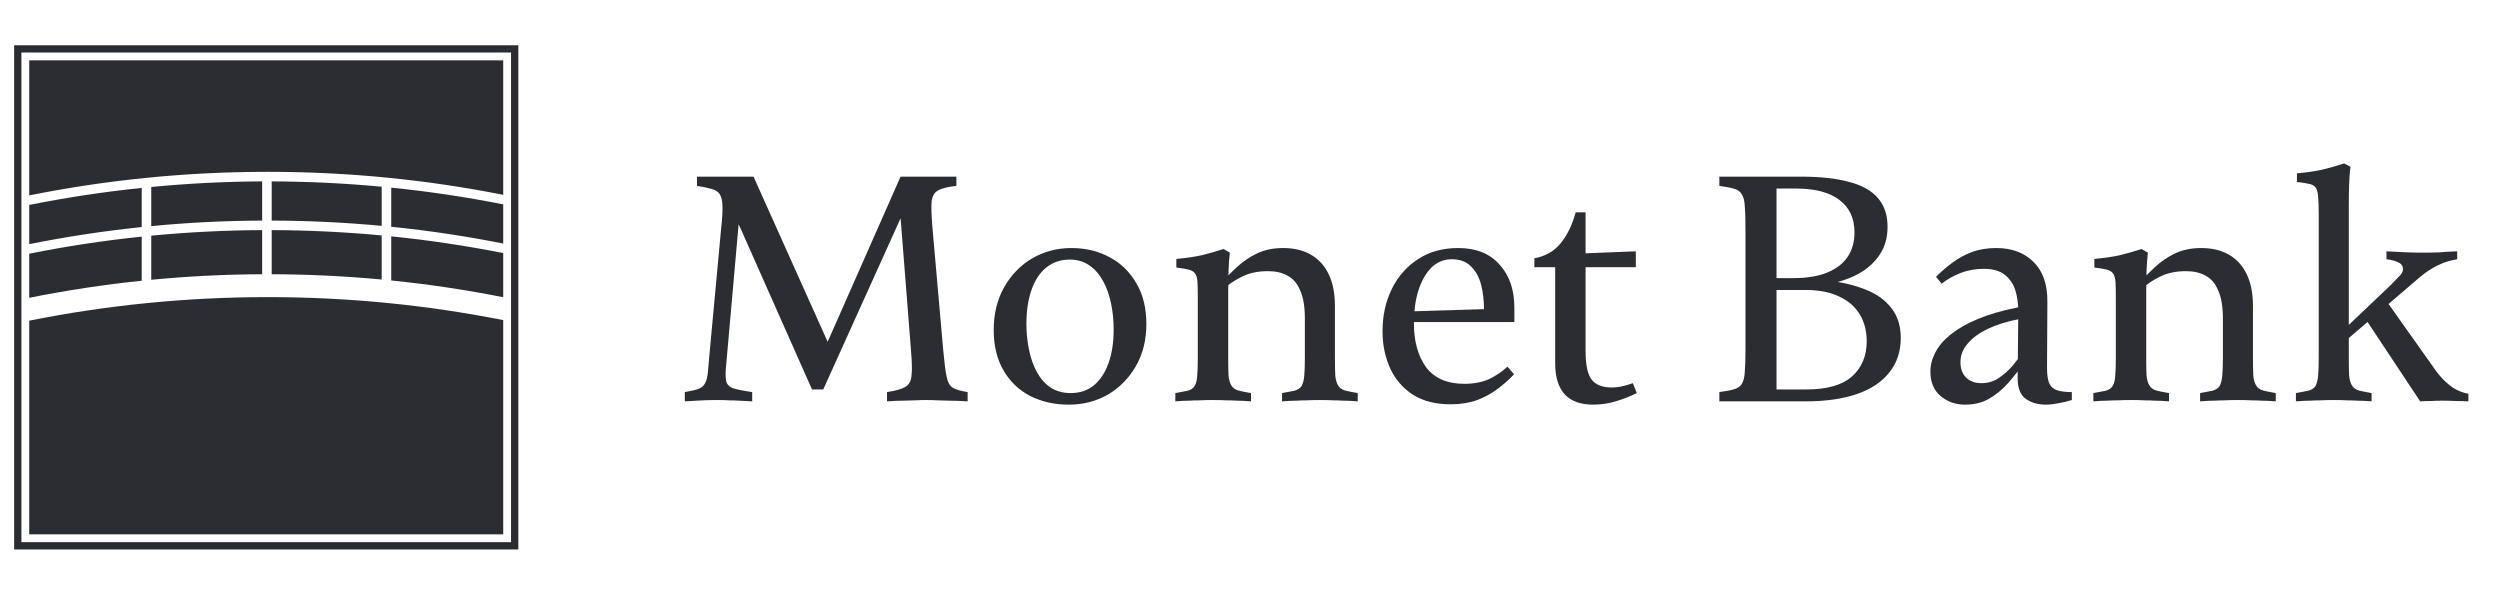
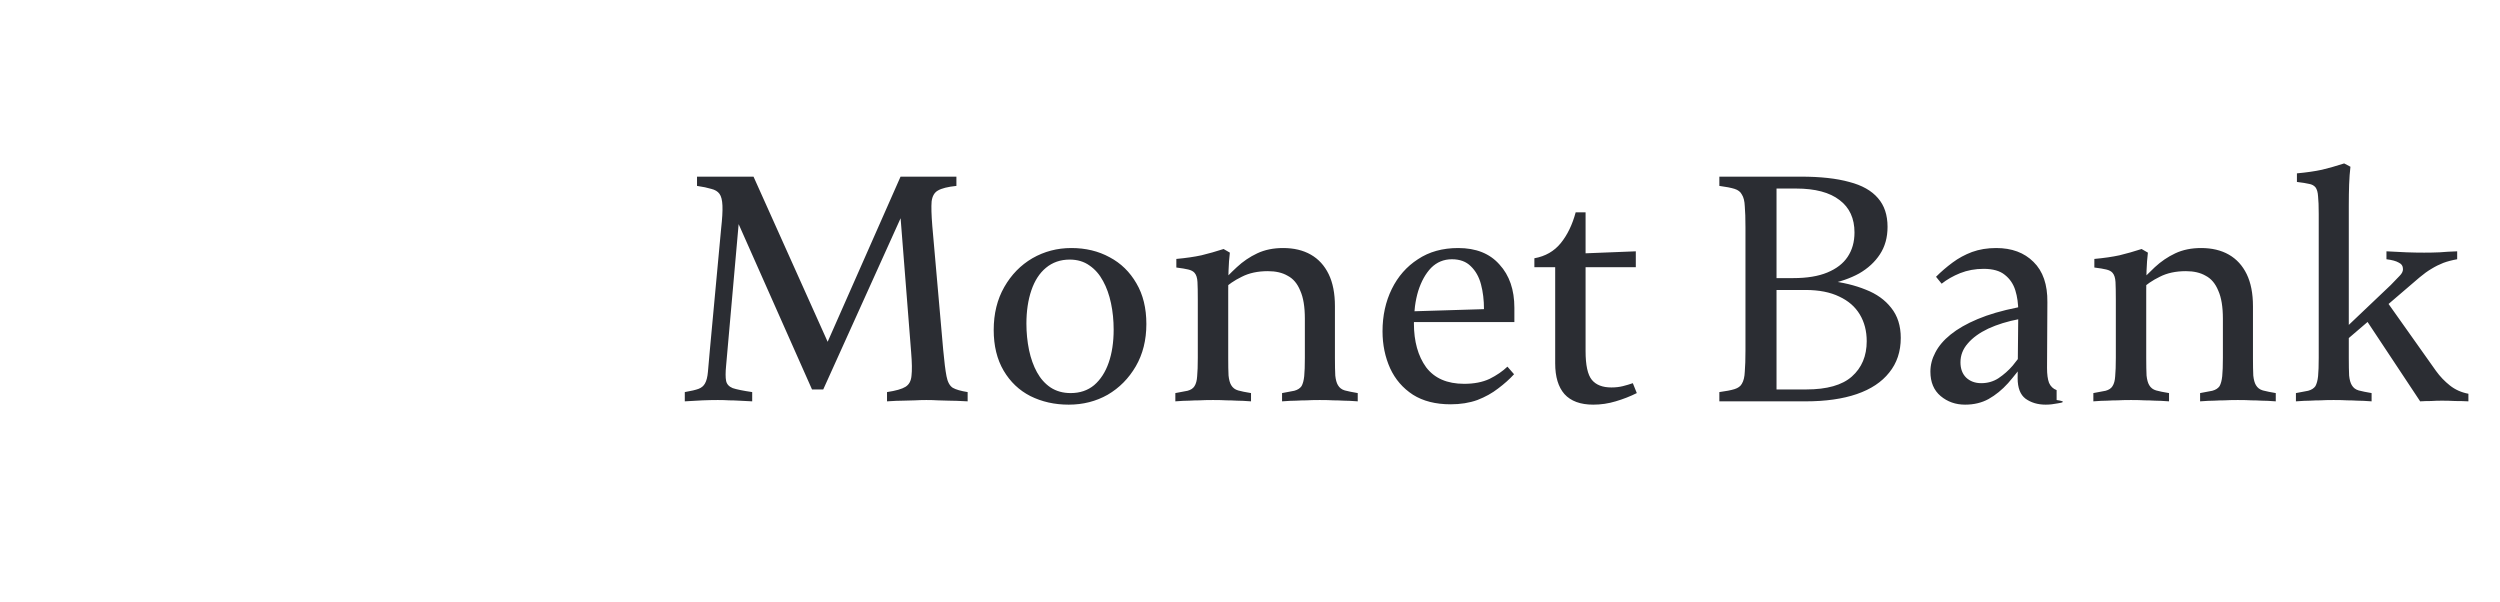
<svg xmlns="http://www.w3.org/2000/svg" width="108" height="26" viewBox="0 0 108 26" fill="none">
-   <path d="M22.392 23.736H0.611V1.956H22.392V23.736ZM0.925 2.269V23.421H22.077V2.269H0.925ZM11.562 12.835C15.045 12.835 18.448 13.177 21.739 13.829V23.084H1.263V13.853C4.593 13.185 8.062 12.835 11.562 12.835ZM6.122 12.127C4.478 12.298 2.857 12.545 1.263 12.865V10.96C2.855 10.64 4.478 10.393 6.122 10.222V12.127ZM16.901 10.21C18.538 10.376 20.151 10.619 21.739 10.933V12.84C20.149 12.525 18.538 12.282 16.901 12.116V10.21ZM11.325 11.847C9.71 11.854 8.112 11.935 6.534 12.086V10.181C8.117 10.029 9.718 9.948 11.325 9.941V11.847ZM11.737 9.941C13.339 9.946 14.924 10.024 16.489 10.17V12.076C14.93 11.93 13.347 11.852 11.737 11.847V9.941ZM6.122 9.809C4.478 9.98 2.857 10.227 1.263 10.547V8.853C2.854 8.534 4.478 8.288 6.122 8.118V9.809ZM16.901 8.106C18.538 8.272 20.151 8.514 21.739 8.829V10.521C20.149 10.206 18.538 9.963 16.901 9.796V8.106ZM11.325 9.529C9.71 9.536 8.112 9.617 6.534 9.768V8.077C8.117 7.925 9.718 7.844 11.325 7.836V9.529ZM11.737 7.836C13.339 7.842 14.924 7.919 16.489 8.066V9.757C14.93 9.611 13.347 9.534 11.737 9.529V7.836ZM21.739 2.607V8.416C18.449 7.765 15.071 7.423 11.562 7.423C8.036 7.423 4.592 7.773 1.263 8.441V2.607H21.739Z" fill="#2B2D33" />
-   <path d="M41.802 16.938V17.338C41.459 17.319 41.188 17.309 40.989 17.309C40.798 17.3 40.636 17.295 40.503 17.295C40.37 17.286 40.208 17.281 40.018 17.281C39.846 17.281 39.685 17.286 39.532 17.295C39.38 17.295 39.209 17.3 39.019 17.309C38.838 17.309 38.605 17.319 38.319 17.338V16.938C38.7 16.881 38.966 16.805 39.118 16.71C39.271 16.615 39.356 16.458 39.376 16.239C39.404 16.01 39.399 15.668 39.361 15.211L38.876 9.045L39.247 8.673L35.564 16.824H35.079L31.639 9.073L31.967 9.03L31.368 15.796C31.339 16.091 31.339 16.31 31.368 16.453C31.396 16.596 31.491 16.7 31.653 16.767C31.824 16.824 32.105 16.881 32.495 16.938V17.338C32.267 17.328 32.077 17.319 31.924 17.309C31.772 17.3 31.629 17.295 31.496 17.295C31.363 17.286 31.201 17.281 31.011 17.281C30.801 17.281 30.582 17.286 30.354 17.295C30.126 17.305 29.869 17.319 29.583 17.338V16.938C29.859 16.891 30.059 16.843 30.183 16.796C30.306 16.748 30.397 16.672 30.454 16.567C30.521 16.453 30.563 16.286 30.582 16.067C30.602 15.849 30.63 15.525 30.668 15.097L31.153 9.872C31.201 9.444 31.22 9.116 31.21 8.887C31.201 8.65 31.158 8.478 31.082 8.374C31.006 8.269 30.887 8.198 30.725 8.159C30.573 8.112 30.368 8.069 30.111 8.031V7.631H32.552L35.878 15.04L35.621 15.068L38.904 7.631H41.317V8.031C40.946 8.069 40.679 8.136 40.517 8.231C40.365 8.317 40.275 8.474 40.246 8.702C40.227 8.93 40.237 9.282 40.275 9.758L40.746 15.111C40.793 15.625 40.841 16.006 40.889 16.253C40.936 16.5 41.026 16.667 41.16 16.753C41.293 16.829 41.507 16.891 41.802 16.938ZM46.168 17.481C45.559 17.481 45.007 17.357 44.512 17.11C44.027 16.862 43.642 16.496 43.356 16.01C43.071 15.525 42.928 14.94 42.928 14.255C42.928 13.55 43.08 12.932 43.385 12.399C43.689 11.866 44.094 11.452 44.598 11.157C45.112 10.862 45.673 10.715 46.282 10.715C46.901 10.715 47.453 10.848 47.938 11.114C48.424 11.371 48.809 11.747 49.094 12.242C49.38 12.727 49.523 13.312 49.523 13.998C49.523 14.692 49.37 15.301 49.066 15.825C48.761 16.348 48.357 16.757 47.853 17.052C47.348 17.338 46.787 17.481 46.168 17.481ZM46.254 16.981C46.654 16.981 46.991 16.867 47.267 16.638C47.543 16.401 47.753 16.077 47.895 15.668C48.038 15.259 48.11 14.783 48.11 14.24C48.11 13.841 48.072 13.46 47.995 13.098C47.919 12.737 47.805 12.418 47.653 12.142C47.501 11.857 47.305 11.633 47.068 11.471C46.83 11.3 46.544 11.214 46.211 11.214C45.811 11.214 45.469 11.333 45.183 11.571C44.907 11.8 44.698 12.123 44.555 12.542C44.413 12.96 44.341 13.441 44.341 13.983C44.341 14.374 44.379 14.754 44.455 15.125C44.532 15.487 44.646 15.806 44.798 16.082C44.95 16.358 45.145 16.577 45.383 16.738C45.631 16.9 45.921 16.981 46.254 16.981ZM53.059 12.585V15.468C53.059 15.782 53.063 16.034 53.073 16.224C53.092 16.405 53.13 16.543 53.187 16.638C53.254 16.753 53.354 16.829 53.487 16.867C53.62 16.905 53.806 16.943 54.044 16.981V17.338C53.787 17.319 53.582 17.309 53.43 17.309C53.278 17.3 53.13 17.295 52.987 17.295C52.844 17.286 52.649 17.281 52.402 17.281C52.164 17.281 51.969 17.286 51.817 17.295C51.674 17.295 51.526 17.3 51.374 17.309C51.222 17.309 51.022 17.319 50.775 17.338V16.981C50.994 16.943 51.17 16.91 51.303 16.881C51.446 16.843 51.545 16.776 51.603 16.681C51.669 16.577 51.707 16.434 51.717 16.253C51.736 16.063 51.745 15.796 51.745 15.454V12.941C51.745 12.608 51.741 12.356 51.731 12.185C51.722 12.004 51.679 11.871 51.603 11.785C51.545 11.719 51.455 11.671 51.331 11.642C51.217 11.614 51.046 11.585 50.818 11.557V11.186C51.236 11.148 51.598 11.095 51.902 11.029C52.216 10.953 52.535 10.862 52.859 10.757L53.13 10.914C53.101 11.152 53.082 11.409 53.073 11.685C53.063 11.952 53.059 12.252 53.059 12.585ZM57.669 13.227V15.468C57.669 15.782 57.674 16.034 57.684 16.224C57.703 16.405 57.741 16.543 57.798 16.638C57.864 16.753 57.964 16.829 58.097 16.867C58.24 16.905 58.426 16.943 58.654 16.981V17.338C58.397 17.319 58.193 17.309 58.04 17.309C57.888 17.3 57.741 17.295 57.598 17.295C57.455 17.286 57.26 17.281 57.013 17.281C56.775 17.281 56.584 17.286 56.442 17.295C56.299 17.295 56.151 17.3 55.999 17.309C55.847 17.309 55.642 17.319 55.385 17.338V16.981C55.604 16.943 55.78 16.91 55.913 16.881C56.056 16.843 56.161 16.776 56.227 16.681C56.285 16.577 56.323 16.434 56.342 16.253C56.361 16.063 56.37 15.796 56.37 15.454V13.769C56.37 13.255 56.304 12.851 56.17 12.556C56.047 12.252 55.866 12.037 55.628 11.914C55.4 11.78 55.114 11.714 54.772 11.714C54.334 11.714 53.958 11.795 53.644 11.957C53.33 12.109 53.059 12.294 52.83 12.513L52.645 12.342C52.902 12.056 53.163 11.79 53.43 11.543C53.696 11.295 53.991 11.095 54.315 10.943C54.638 10.791 55.009 10.715 55.428 10.715C55.894 10.715 56.294 10.81 56.627 11C56.96 11.19 57.217 11.471 57.398 11.842C57.579 12.213 57.669 12.675 57.669 13.227ZM65.407 16.167C65.216 16.377 64.988 16.581 64.721 16.781C64.465 16.981 64.165 17.148 63.822 17.281C63.48 17.404 63.094 17.466 62.666 17.466C62.019 17.466 61.476 17.328 61.039 17.052C60.601 16.767 60.273 16.386 60.054 15.911C59.835 15.425 59.725 14.892 59.725 14.312C59.725 13.636 59.859 13.027 60.125 12.485C60.392 11.942 60.767 11.514 61.253 11.2C61.738 10.876 62.319 10.715 62.994 10.715C63.765 10.715 64.36 10.953 64.778 11.428C65.207 11.895 65.421 12.518 65.421 13.298V13.912H60.767L60.825 13.455L64.108 13.355C64.108 12.965 64.065 12.608 63.979 12.285C63.894 11.961 63.746 11.7 63.537 11.5C63.337 11.3 63.066 11.2 62.723 11.2C62.371 11.2 62.071 11.324 61.824 11.571C61.586 11.819 61.4 12.152 61.267 12.57C61.143 12.979 61.081 13.446 61.081 13.969C61.081 14.749 61.258 15.382 61.61 15.868C61.971 16.343 62.518 16.581 63.251 16.581C63.679 16.581 64.046 16.51 64.35 16.367C64.655 16.215 64.912 16.039 65.121 15.839L65.407 16.167ZM68.826 17.481C68.273 17.481 67.86 17.328 67.584 17.024C67.317 16.719 67.184 16.277 67.184 15.696V11.543H66.285V11.157C66.76 11.072 67.141 10.853 67.427 10.501C67.712 10.148 67.926 9.706 68.069 9.173H68.497V10.943L70.667 10.857V11.543H68.497V15.168C68.497 15.777 68.588 16.191 68.768 16.41C68.949 16.629 69.23 16.738 69.611 16.738C69.791 16.738 69.958 16.719 70.11 16.681C70.262 16.643 70.405 16.6 70.538 16.553L70.71 16.981C70.424 17.124 70.12 17.243 69.796 17.338C69.482 17.433 69.159 17.481 68.826 17.481ZM78.958 12.285L79.001 12.128C79.6 12.194 80.133 12.323 80.6 12.513C81.066 12.694 81.432 12.956 81.699 13.298C81.975 13.641 82.113 14.074 82.113 14.597C82.113 15.187 81.946 15.687 81.613 16.096C81.29 16.505 80.823 16.814 80.214 17.024C79.605 17.233 78.868 17.338 78.002 17.338H74.276V16.938C74.562 16.9 74.781 16.857 74.933 16.81C75.085 16.762 75.19 16.686 75.247 16.581C75.323 16.458 75.366 16.282 75.375 16.053C75.394 15.825 75.404 15.52 75.404 15.14V9.83C75.404 9.439 75.394 9.135 75.375 8.916C75.366 8.688 75.323 8.516 75.247 8.402C75.19 8.288 75.085 8.207 74.933 8.159C74.781 8.112 74.562 8.069 74.276 8.031V7.631H77.802C78.639 7.631 79.334 7.707 79.886 7.86C80.438 8.002 80.852 8.236 81.128 8.559C81.404 8.873 81.542 9.287 81.542 9.801C81.542 10.258 81.432 10.653 81.213 10.986C80.995 11.319 80.695 11.595 80.314 11.814C79.934 12.023 79.481 12.18 78.958 12.285ZM77.588 8.145H76.746V12.014H77.474C78.064 12.014 78.554 11.933 78.944 11.771C79.334 11.609 79.624 11.386 79.815 11.1C80.014 10.805 80.114 10.453 80.114 10.044C80.114 9.435 79.9 8.968 79.472 8.645C79.044 8.312 78.416 8.145 77.588 8.145ZM76.746 16.824H78.03C78.925 16.824 79.582 16.638 80 16.267C80.428 15.887 80.642 15.378 80.642 14.74C80.642 14.302 80.543 13.917 80.343 13.584C80.143 13.251 79.848 12.994 79.458 12.813C79.068 12.623 78.582 12.527 78.002 12.527H76.746V16.824ZM83.636 11.957C83.855 11.738 84.093 11.533 84.35 11.343C84.607 11.152 84.888 11 85.192 10.886C85.506 10.772 85.853 10.715 86.234 10.715C86.91 10.715 87.447 10.914 87.847 11.314C88.256 11.714 88.456 12.294 88.447 13.056L88.432 15.896C88.432 16.172 88.461 16.386 88.518 16.538C88.585 16.691 88.694 16.796 88.846 16.853C89.008 16.91 89.227 16.938 89.503 16.938V17.281C89.293 17.347 89.094 17.395 88.903 17.424C88.713 17.462 88.537 17.481 88.375 17.481C88.033 17.481 87.742 17.395 87.504 17.224C87.276 17.052 87.162 16.757 87.162 16.339L87.19 13.47C87.19 13.127 87.148 12.818 87.062 12.542C86.976 12.266 86.824 12.042 86.605 11.871C86.396 11.7 86.091 11.614 85.692 11.614C85.33 11.614 84.992 11.676 84.678 11.8C84.374 11.923 84.107 12.075 83.879 12.256L83.636 11.957ZM87.404 15.182L87.49 15.611C87.252 15.944 87.005 16.258 86.748 16.553C86.491 16.838 86.21 17.067 85.906 17.238C85.611 17.4 85.273 17.481 84.892 17.481C84.483 17.481 84.131 17.357 83.836 17.11C83.541 16.862 83.393 16.51 83.393 16.053C83.393 15.768 83.465 15.492 83.608 15.225C83.75 14.949 83.969 14.692 84.264 14.454C84.569 14.207 84.959 13.983 85.435 13.784C85.91 13.584 86.481 13.417 87.148 13.284L87.861 13.127L87.776 13.684L87.233 13.784C86.729 13.879 86.282 14.017 85.891 14.197C85.511 14.378 85.216 14.592 85.006 14.84C84.797 15.078 84.692 15.349 84.692 15.653C84.692 15.93 84.773 16.148 84.935 16.31C85.106 16.472 85.325 16.553 85.592 16.553C85.868 16.553 86.115 16.481 86.334 16.339C86.562 16.186 86.767 16.006 86.948 15.796C87.129 15.577 87.281 15.373 87.404 15.182ZM92.717 12.585V15.468C92.717 15.782 92.722 16.034 92.731 16.224C92.751 16.405 92.789 16.543 92.846 16.638C92.912 16.753 93.012 16.829 93.145 16.867C93.279 16.905 93.464 16.943 93.702 16.981V17.338C93.445 17.319 93.241 17.309 93.088 17.309C92.936 17.3 92.789 17.295 92.646 17.295C92.503 17.286 92.308 17.281 92.061 17.281C91.823 17.281 91.628 17.286 91.475 17.295C91.333 17.295 91.185 17.3 91.033 17.309C90.881 17.309 90.681 17.319 90.433 17.338V16.981C90.652 16.943 90.828 16.91 90.962 16.881C91.104 16.843 91.204 16.776 91.261 16.681C91.328 16.577 91.366 16.434 91.376 16.253C91.394 16.063 91.404 15.796 91.404 15.454V12.941C91.404 12.608 91.399 12.356 91.39 12.185C91.38 12.004 91.337 11.871 91.261 11.785C91.204 11.719 91.114 11.671 90.99 11.642C90.876 11.614 90.705 11.585 90.476 11.557V11.186C90.895 11.148 91.257 11.095 91.561 11.029C91.875 10.953 92.194 10.862 92.517 10.757L92.789 10.914C92.76 11.152 92.741 11.409 92.731 11.685C92.722 11.952 92.717 12.252 92.717 12.585ZM97.328 13.227V15.468C97.328 15.782 97.333 16.034 97.342 16.224C97.361 16.405 97.399 16.543 97.456 16.638C97.523 16.753 97.623 16.829 97.756 16.867C97.899 16.905 98.084 16.943 98.313 16.981V17.338C98.056 17.319 97.851 17.309 97.699 17.309C97.547 17.3 97.399 17.295 97.257 17.295C97.114 17.286 96.919 17.281 96.671 17.281C96.433 17.281 96.243 17.286 96.1 17.295C95.957 17.295 95.81 17.3 95.658 17.309C95.505 17.309 95.301 17.319 95.044 17.338V16.981C95.263 16.943 95.439 16.91 95.572 16.881C95.715 16.843 95.82 16.776 95.886 16.681C95.943 16.577 95.981 16.434 96 16.253C96.019 16.063 96.029 15.796 96.029 15.454V13.769C96.029 13.255 95.962 12.851 95.829 12.556C95.705 12.252 95.525 12.037 95.287 11.914C95.058 11.78 94.773 11.714 94.43 11.714C93.992 11.714 93.617 11.795 93.302 11.957C92.989 12.109 92.717 12.294 92.489 12.513L92.303 12.342C92.56 12.056 92.822 11.79 93.088 11.543C93.355 11.295 93.65 11.095 93.973 10.943C94.297 10.791 94.668 10.715 95.087 10.715C95.553 10.715 95.953 10.81 96.286 11C96.619 11.19 96.876 11.471 97.057 11.842C97.237 12.213 97.328 12.675 97.328 13.227ZM102.139 13.698L103.081 12.984L105.236 16.025C105.408 16.263 105.608 16.472 105.836 16.653C106.064 16.834 106.331 16.953 106.635 17.01V17.338C106.445 17.328 106.255 17.324 106.064 17.324C105.874 17.314 105.684 17.309 105.493 17.309C105.332 17.309 105.175 17.314 105.022 17.324C104.87 17.324 104.713 17.328 104.551 17.338L102.139 13.698ZM100.726 15.24L100.712 14.754L103.281 12.313C103.443 12.142 103.571 12.009 103.666 11.914C103.761 11.819 103.809 11.723 103.809 11.628C103.809 11.495 103.747 11.4 103.623 11.343C103.509 11.276 103.333 11.229 103.095 11.2V10.857C103.419 10.876 103.709 10.891 103.966 10.9C104.233 10.91 104.485 10.914 104.723 10.914C104.951 10.914 105.175 10.91 105.394 10.9C105.612 10.881 105.865 10.867 106.15 10.857V11.2C105.931 11.238 105.731 11.29 105.551 11.357C105.379 11.424 105.208 11.509 105.037 11.614C104.875 11.709 104.704 11.833 104.523 11.985L100.726 15.24ZM101.468 8.887V15.468C101.468 15.782 101.473 16.034 101.482 16.224C101.501 16.405 101.539 16.543 101.597 16.638C101.663 16.753 101.763 16.829 101.896 16.867C102.039 16.905 102.225 16.943 102.453 16.981V17.338C102.196 17.319 101.991 17.309 101.839 17.309C101.687 17.3 101.539 17.295 101.397 17.295C101.254 17.286 101.059 17.281 100.811 17.281C100.574 17.281 100.383 17.286 100.24 17.295C100.098 17.295 99.95 17.3 99.798 17.309C99.646 17.309 99.441 17.319 99.184 17.338V16.981C99.403 16.943 99.579 16.91 99.712 16.881C99.855 16.843 99.96 16.776 100.026 16.681C100.083 16.577 100.122 16.434 100.141 16.253C100.16 16.063 100.169 15.796 100.169 15.454V9.244C100.169 8.911 100.16 8.659 100.141 8.488C100.131 8.307 100.093 8.174 100.026 8.088C99.96 8.012 99.869 7.964 99.755 7.945C99.641 7.917 99.465 7.888 99.227 7.86V7.489C99.646 7.451 100.007 7.398 100.312 7.332C100.626 7.255 100.945 7.165 101.268 7.06L101.539 7.203C101.511 7.441 101.492 7.698 101.482 7.974C101.473 8.25 101.468 8.554 101.468 8.887Z" fill="#2B2D33" />
+   <path d="M41.802 16.938V17.338C41.459 17.319 41.188 17.309 40.989 17.309C40.798 17.3 40.636 17.295 40.503 17.295C40.37 17.286 40.208 17.281 40.018 17.281C39.846 17.281 39.685 17.286 39.532 17.295C39.38 17.295 39.209 17.3 39.019 17.309C38.838 17.309 38.605 17.319 38.319 17.338V16.938C38.7 16.881 38.966 16.805 39.118 16.71C39.271 16.615 39.356 16.458 39.376 16.239C39.404 16.01 39.399 15.668 39.361 15.211L38.876 9.045L39.247 8.673L35.564 16.824H35.079L31.639 9.073L31.967 9.03L31.368 15.796C31.339 16.091 31.339 16.31 31.368 16.453C31.396 16.596 31.491 16.7 31.653 16.767C31.824 16.824 32.105 16.881 32.495 16.938V17.338C32.267 17.328 32.077 17.319 31.924 17.309C31.772 17.3 31.629 17.295 31.496 17.295C31.363 17.286 31.201 17.281 31.011 17.281C30.801 17.281 30.582 17.286 30.354 17.295C30.126 17.305 29.869 17.319 29.583 17.338V16.938C29.859 16.891 30.059 16.843 30.183 16.796C30.306 16.748 30.397 16.672 30.454 16.567C30.521 16.453 30.563 16.286 30.582 16.067C30.602 15.849 30.63 15.525 30.668 15.097L31.153 9.872C31.201 9.444 31.22 9.116 31.21 8.887C31.201 8.65 31.158 8.478 31.082 8.374C31.006 8.269 30.887 8.198 30.725 8.159C30.573 8.112 30.368 8.069 30.111 8.031V7.631H32.552L35.878 15.04L35.621 15.068L38.904 7.631H41.317V8.031C40.946 8.069 40.679 8.136 40.517 8.231C40.365 8.317 40.275 8.474 40.246 8.702C40.227 8.93 40.237 9.282 40.275 9.758L40.746 15.111C40.793 15.625 40.841 16.006 40.889 16.253C40.936 16.5 41.026 16.667 41.16 16.753C41.293 16.829 41.507 16.891 41.802 16.938ZM46.168 17.481C45.559 17.481 45.007 17.357 44.512 17.11C44.027 16.862 43.642 16.496 43.356 16.01C43.071 15.525 42.928 14.94 42.928 14.255C42.928 13.55 43.08 12.932 43.385 12.399C43.689 11.866 44.094 11.452 44.598 11.157C45.112 10.862 45.673 10.715 46.282 10.715C46.901 10.715 47.453 10.848 47.938 11.114C48.424 11.371 48.809 11.747 49.094 12.242C49.38 12.727 49.523 13.312 49.523 13.998C49.523 14.692 49.37 15.301 49.066 15.825C48.761 16.348 48.357 16.757 47.853 17.052C47.348 17.338 46.787 17.481 46.168 17.481ZM46.254 16.981C46.654 16.981 46.991 16.867 47.267 16.638C47.543 16.401 47.753 16.077 47.895 15.668C48.038 15.259 48.11 14.783 48.11 14.24C48.11 13.841 48.072 13.46 47.995 13.098C47.919 12.737 47.805 12.418 47.653 12.142C47.501 11.857 47.305 11.633 47.068 11.471C46.83 11.3 46.544 11.214 46.211 11.214C45.811 11.214 45.469 11.333 45.183 11.571C44.907 11.8 44.698 12.123 44.555 12.542C44.413 12.96 44.341 13.441 44.341 13.983C44.341 14.374 44.379 14.754 44.455 15.125C44.532 15.487 44.646 15.806 44.798 16.082C44.95 16.358 45.145 16.577 45.383 16.738C45.631 16.9 45.921 16.981 46.254 16.981ZM53.059 12.585V15.468C53.059 15.782 53.063 16.034 53.073 16.224C53.092 16.405 53.13 16.543 53.187 16.638C53.254 16.753 53.354 16.829 53.487 16.867C53.62 16.905 53.806 16.943 54.044 16.981V17.338C53.787 17.319 53.582 17.309 53.43 17.309C53.278 17.3 53.13 17.295 52.987 17.295C52.844 17.286 52.649 17.281 52.402 17.281C52.164 17.281 51.969 17.286 51.817 17.295C51.674 17.295 51.526 17.3 51.374 17.309C51.222 17.309 51.022 17.319 50.775 17.338V16.981C50.994 16.943 51.17 16.91 51.303 16.881C51.446 16.843 51.545 16.776 51.603 16.681C51.669 16.577 51.707 16.434 51.717 16.253C51.736 16.063 51.745 15.796 51.745 15.454V12.941C51.745 12.608 51.741 12.356 51.731 12.185C51.722 12.004 51.679 11.871 51.603 11.785C51.545 11.719 51.455 11.671 51.331 11.642C51.217 11.614 51.046 11.585 50.818 11.557V11.186C51.236 11.148 51.598 11.095 51.902 11.029C52.216 10.953 52.535 10.862 52.859 10.757L53.13 10.914C53.101 11.152 53.082 11.409 53.073 11.685C53.063 11.952 53.059 12.252 53.059 12.585ZM57.669 13.227V15.468C57.669 15.782 57.674 16.034 57.684 16.224C57.703 16.405 57.741 16.543 57.798 16.638C57.864 16.753 57.964 16.829 58.097 16.867C58.24 16.905 58.426 16.943 58.654 16.981V17.338C58.397 17.319 58.193 17.309 58.04 17.309C57.888 17.3 57.741 17.295 57.598 17.295C57.455 17.286 57.26 17.281 57.013 17.281C56.775 17.281 56.584 17.286 56.442 17.295C56.299 17.295 56.151 17.3 55.999 17.309C55.847 17.309 55.642 17.319 55.385 17.338V16.981C55.604 16.943 55.78 16.91 55.913 16.881C56.056 16.843 56.161 16.776 56.227 16.681C56.285 16.577 56.323 16.434 56.342 16.253C56.361 16.063 56.37 15.796 56.37 15.454V13.769C56.37 13.255 56.304 12.851 56.17 12.556C56.047 12.252 55.866 12.037 55.628 11.914C55.4 11.78 55.114 11.714 54.772 11.714C54.334 11.714 53.958 11.795 53.644 11.957C53.33 12.109 53.059 12.294 52.83 12.513L52.645 12.342C52.902 12.056 53.163 11.79 53.43 11.543C53.696 11.295 53.991 11.095 54.315 10.943C54.638 10.791 55.009 10.715 55.428 10.715C55.894 10.715 56.294 10.81 56.627 11C56.96 11.19 57.217 11.471 57.398 11.842C57.579 12.213 57.669 12.675 57.669 13.227ZM65.407 16.167C65.216 16.377 64.988 16.581 64.721 16.781C64.465 16.981 64.165 17.148 63.822 17.281C63.48 17.404 63.094 17.466 62.666 17.466C62.019 17.466 61.476 17.328 61.039 17.052C60.601 16.767 60.273 16.386 60.054 15.911C59.835 15.425 59.725 14.892 59.725 14.312C59.725 13.636 59.859 13.027 60.125 12.485C60.392 11.942 60.767 11.514 61.253 11.2C61.738 10.876 62.319 10.715 62.994 10.715C63.765 10.715 64.36 10.953 64.778 11.428C65.207 11.895 65.421 12.518 65.421 13.298V13.912H60.767L60.825 13.455L64.108 13.355C64.108 12.965 64.065 12.608 63.979 12.285C63.894 11.961 63.746 11.7 63.537 11.5C63.337 11.3 63.066 11.2 62.723 11.2C62.371 11.2 62.071 11.324 61.824 11.571C61.586 11.819 61.4 12.152 61.267 12.57C61.143 12.979 61.081 13.446 61.081 13.969C61.081 14.749 61.258 15.382 61.61 15.868C61.971 16.343 62.518 16.581 63.251 16.581C63.679 16.581 64.046 16.51 64.35 16.367C64.655 16.215 64.912 16.039 65.121 15.839L65.407 16.167ZM68.826 17.481C68.273 17.481 67.86 17.328 67.584 17.024C67.317 16.719 67.184 16.277 67.184 15.696V11.543H66.285V11.157C66.76 11.072 67.141 10.853 67.427 10.501C67.712 10.148 67.926 9.706 68.069 9.173H68.497V10.943L70.667 10.857V11.543H68.497V15.168C68.497 15.777 68.588 16.191 68.768 16.41C68.949 16.629 69.23 16.738 69.611 16.738C69.791 16.738 69.958 16.719 70.11 16.681C70.262 16.643 70.405 16.6 70.538 16.553L70.71 16.981C70.424 17.124 70.12 17.243 69.796 17.338C69.482 17.433 69.159 17.481 68.826 17.481ZM78.958 12.285L79.001 12.128C79.6 12.194 80.133 12.323 80.6 12.513C81.066 12.694 81.432 12.956 81.699 13.298C81.975 13.641 82.113 14.074 82.113 14.597C82.113 15.187 81.946 15.687 81.613 16.096C81.29 16.505 80.823 16.814 80.214 17.024C79.605 17.233 78.868 17.338 78.002 17.338H74.276V16.938C74.562 16.9 74.781 16.857 74.933 16.81C75.085 16.762 75.19 16.686 75.247 16.581C75.323 16.458 75.366 16.282 75.375 16.053C75.394 15.825 75.404 15.52 75.404 15.14V9.83C75.404 9.439 75.394 9.135 75.375 8.916C75.366 8.688 75.323 8.516 75.247 8.402C75.19 8.288 75.085 8.207 74.933 8.159C74.781 8.112 74.562 8.069 74.276 8.031V7.631H77.802C78.639 7.631 79.334 7.707 79.886 7.86C80.438 8.002 80.852 8.236 81.128 8.559C81.404 8.873 81.542 9.287 81.542 9.801C81.542 10.258 81.432 10.653 81.213 10.986C80.995 11.319 80.695 11.595 80.314 11.814C79.934 12.023 79.481 12.18 78.958 12.285ZM77.588 8.145H76.746V12.014H77.474C78.064 12.014 78.554 11.933 78.944 11.771C79.334 11.609 79.624 11.386 79.815 11.1C80.014 10.805 80.114 10.453 80.114 10.044C80.114 9.435 79.9 8.968 79.472 8.645C79.044 8.312 78.416 8.145 77.588 8.145ZM76.746 16.824H78.03C78.925 16.824 79.582 16.638 80 16.267C80.428 15.887 80.642 15.378 80.642 14.74C80.642 14.302 80.543 13.917 80.343 13.584C80.143 13.251 79.848 12.994 79.458 12.813C79.068 12.623 78.582 12.527 78.002 12.527H76.746V16.824ZM83.636 11.957C83.855 11.738 84.093 11.533 84.35 11.343C84.607 11.152 84.888 11 85.192 10.886C85.506 10.772 85.853 10.715 86.234 10.715C86.91 10.715 87.447 10.914 87.847 11.314C88.256 11.714 88.456 12.294 88.447 13.056L88.432 15.896C88.432 16.172 88.461 16.386 88.518 16.538C88.585 16.691 88.694 16.796 88.846 16.853V17.281C89.293 17.347 89.094 17.395 88.903 17.424C88.713 17.462 88.537 17.481 88.375 17.481C88.033 17.481 87.742 17.395 87.504 17.224C87.276 17.052 87.162 16.757 87.162 16.339L87.19 13.47C87.19 13.127 87.148 12.818 87.062 12.542C86.976 12.266 86.824 12.042 86.605 11.871C86.396 11.7 86.091 11.614 85.692 11.614C85.33 11.614 84.992 11.676 84.678 11.8C84.374 11.923 84.107 12.075 83.879 12.256L83.636 11.957ZM87.404 15.182L87.49 15.611C87.252 15.944 87.005 16.258 86.748 16.553C86.491 16.838 86.21 17.067 85.906 17.238C85.611 17.4 85.273 17.481 84.892 17.481C84.483 17.481 84.131 17.357 83.836 17.11C83.541 16.862 83.393 16.51 83.393 16.053C83.393 15.768 83.465 15.492 83.608 15.225C83.75 14.949 83.969 14.692 84.264 14.454C84.569 14.207 84.959 13.983 85.435 13.784C85.91 13.584 86.481 13.417 87.148 13.284L87.861 13.127L87.776 13.684L87.233 13.784C86.729 13.879 86.282 14.017 85.891 14.197C85.511 14.378 85.216 14.592 85.006 14.84C84.797 15.078 84.692 15.349 84.692 15.653C84.692 15.93 84.773 16.148 84.935 16.31C85.106 16.472 85.325 16.553 85.592 16.553C85.868 16.553 86.115 16.481 86.334 16.339C86.562 16.186 86.767 16.006 86.948 15.796C87.129 15.577 87.281 15.373 87.404 15.182ZM92.717 12.585V15.468C92.717 15.782 92.722 16.034 92.731 16.224C92.751 16.405 92.789 16.543 92.846 16.638C92.912 16.753 93.012 16.829 93.145 16.867C93.279 16.905 93.464 16.943 93.702 16.981V17.338C93.445 17.319 93.241 17.309 93.088 17.309C92.936 17.3 92.789 17.295 92.646 17.295C92.503 17.286 92.308 17.281 92.061 17.281C91.823 17.281 91.628 17.286 91.475 17.295C91.333 17.295 91.185 17.3 91.033 17.309C90.881 17.309 90.681 17.319 90.433 17.338V16.981C90.652 16.943 90.828 16.91 90.962 16.881C91.104 16.843 91.204 16.776 91.261 16.681C91.328 16.577 91.366 16.434 91.376 16.253C91.394 16.063 91.404 15.796 91.404 15.454V12.941C91.404 12.608 91.399 12.356 91.39 12.185C91.38 12.004 91.337 11.871 91.261 11.785C91.204 11.719 91.114 11.671 90.99 11.642C90.876 11.614 90.705 11.585 90.476 11.557V11.186C90.895 11.148 91.257 11.095 91.561 11.029C91.875 10.953 92.194 10.862 92.517 10.757L92.789 10.914C92.76 11.152 92.741 11.409 92.731 11.685C92.722 11.952 92.717 12.252 92.717 12.585ZM97.328 13.227V15.468C97.328 15.782 97.333 16.034 97.342 16.224C97.361 16.405 97.399 16.543 97.456 16.638C97.523 16.753 97.623 16.829 97.756 16.867C97.899 16.905 98.084 16.943 98.313 16.981V17.338C98.056 17.319 97.851 17.309 97.699 17.309C97.547 17.3 97.399 17.295 97.257 17.295C97.114 17.286 96.919 17.281 96.671 17.281C96.433 17.281 96.243 17.286 96.1 17.295C95.957 17.295 95.81 17.3 95.658 17.309C95.505 17.309 95.301 17.319 95.044 17.338V16.981C95.263 16.943 95.439 16.91 95.572 16.881C95.715 16.843 95.82 16.776 95.886 16.681C95.943 16.577 95.981 16.434 96 16.253C96.019 16.063 96.029 15.796 96.029 15.454V13.769C96.029 13.255 95.962 12.851 95.829 12.556C95.705 12.252 95.525 12.037 95.287 11.914C95.058 11.78 94.773 11.714 94.43 11.714C93.992 11.714 93.617 11.795 93.302 11.957C92.989 12.109 92.717 12.294 92.489 12.513L92.303 12.342C92.56 12.056 92.822 11.79 93.088 11.543C93.355 11.295 93.65 11.095 93.973 10.943C94.297 10.791 94.668 10.715 95.087 10.715C95.553 10.715 95.953 10.81 96.286 11C96.619 11.19 96.876 11.471 97.057 11.842C97.237 12.213 97.328 12.675 97.328 13.227ZM102.139 13.698L103.081 12.984L105.236 16.025C105.408 16.263 105.608 16.472 105.836 16.653C106.064 16.834 106.331 16.953 106.635 17.01V17.338C106.445 17.328 106.255 17.324 106.064 17.324C105.874 17.314 105.684 17.309 105.493 17.309C105.332 17.309 105.175 17.314 105.022 17.324C104.87 17.324 104.713 17.328 104.551 17.338L102.139 13.698ZM100.726 15.24L100.712 14.754L103.281 12.313C103.443 12.142 103.571 12.009 103.666 11.914C103.761 11.819 103.809 11.723 103.809 11.628C103.809 11.495 103.747 11.4 103.623 11.343C103.509 11.276 103.333 11.229 103.095 11.2V10.857C103.419 10.876 103.709 10.891 103.966 10.9C104.233 10.91 104.485 10.914 104.723 10.914C104.951 10.914 105.175 10.91 105.394 10.9C105.612 10.881 105.865 10.867 106.15 10.857V11.2C105.931 11.238 105.731 11.29 105.551 11.357C105.379 11.424 105.208 11.509 105.037 11.614C104.875 11.709 104.704 11.833 104.523 11.985L100.726 15.24ZM101.468 8.887V15.468C101.468 15.782 101.473 16.034 101.482 16.224C101.501 16.405 101.539 16.543 101.597 16.638C101.663 16.753 101.763 16.829 101.896 16.867C102.039 16.905 102.225 16.943 102.453 16.981V17.338C102.196 17.319 101.991 17.309 101.839 17.309C101.687 17.3 101.539 17.295 101.397 17.295C101.254 17.286 101.059 17.281 100.811 17.281C100.574 17.281 100.383 17.286 100.24 17.295C100.098 17.295 99.95 17.3 99.798 17.309C99.646 17.309 99.441 17.319 99.184 17.338V16.981C99.403 16.943 99.579 16.91 99.712 16.881C99.855 16.843 99.96 16.776 100.026 16.681C100.083 16.577 100.122 16.434 100.141 16.253C100.16 16.063 100.169 15.796 100.169 15.454V9.244C100.169 8.911 100.16 8.659 100.141 8.488C100.131 8.307 100.093 8.174 100.026 8.088C99.96 8.012 99.869 7.964 99.755 7.945C99.641 7.917 99.465 7.888 99.227 7.86V7.489C99.646 7.451 100.007 7.398 100.312 7.332C100.626 7.255 100.945 7.165 101.268 7.06L101.539 7.203C101.511 7.441 101.492 7.698 101.482 7.974C101.473 8.25 101.468 8.554 101.468 8.887Z" fill="#2B2D33" />
</svg>